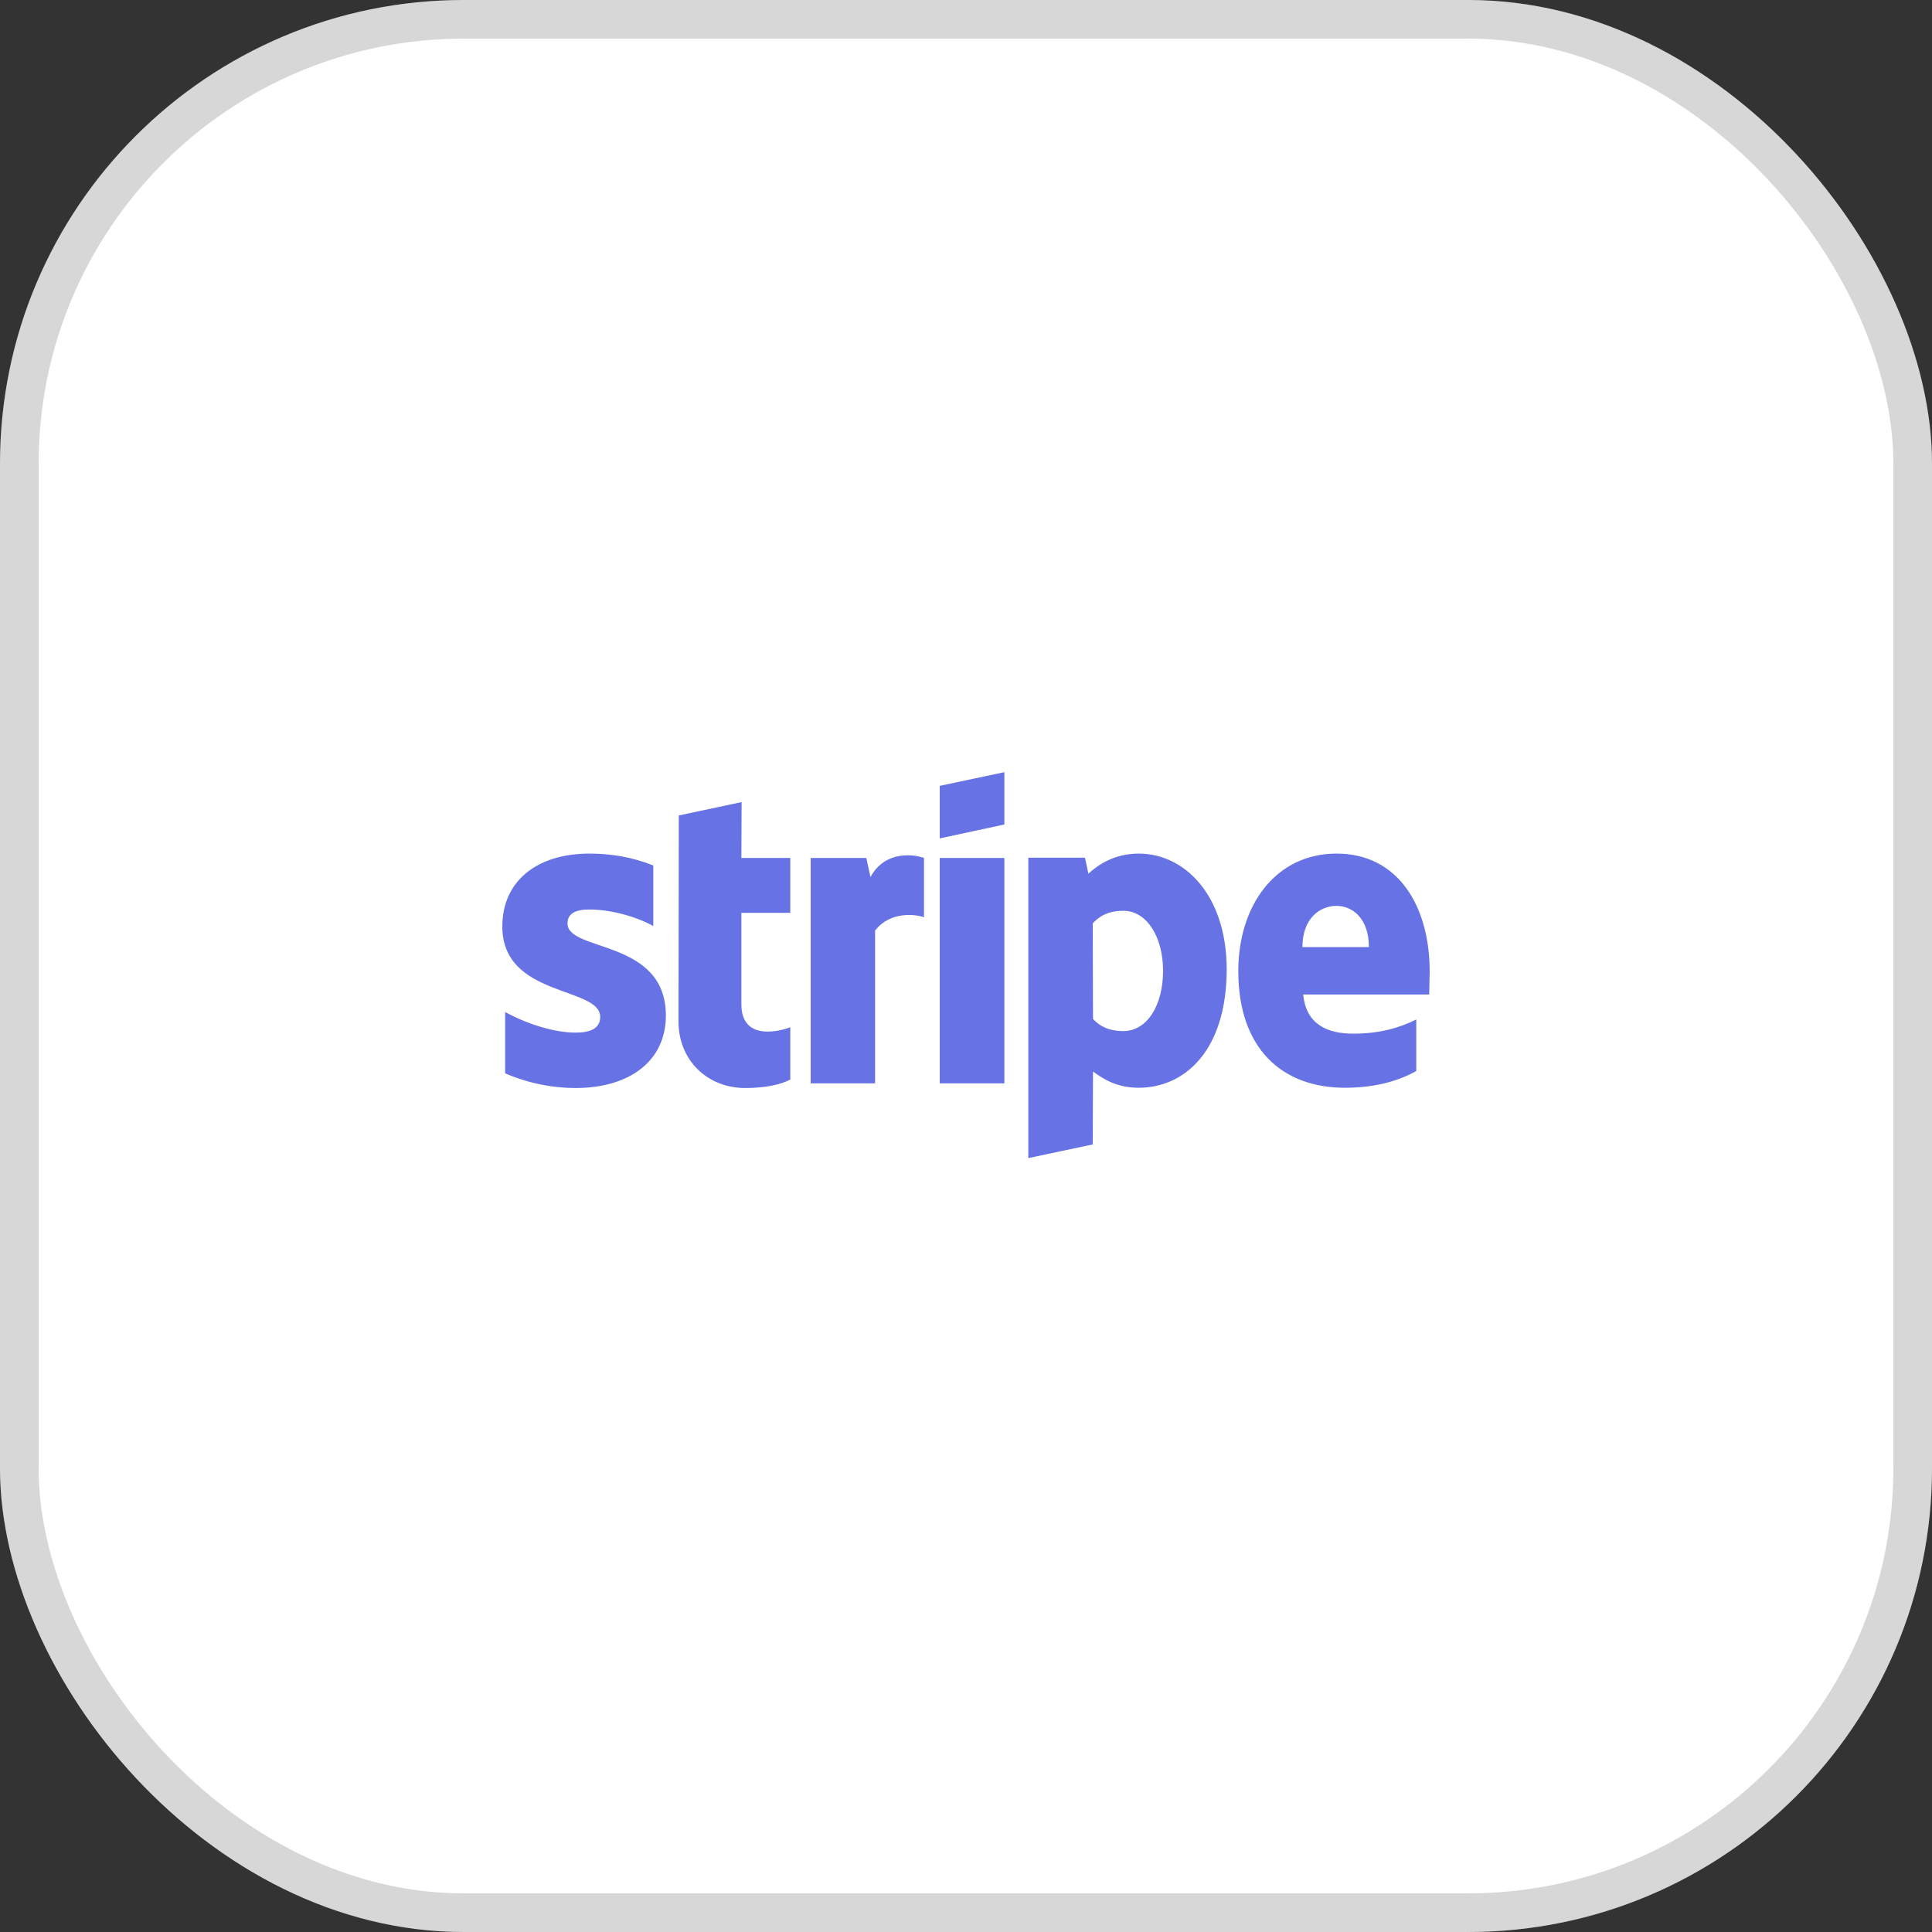
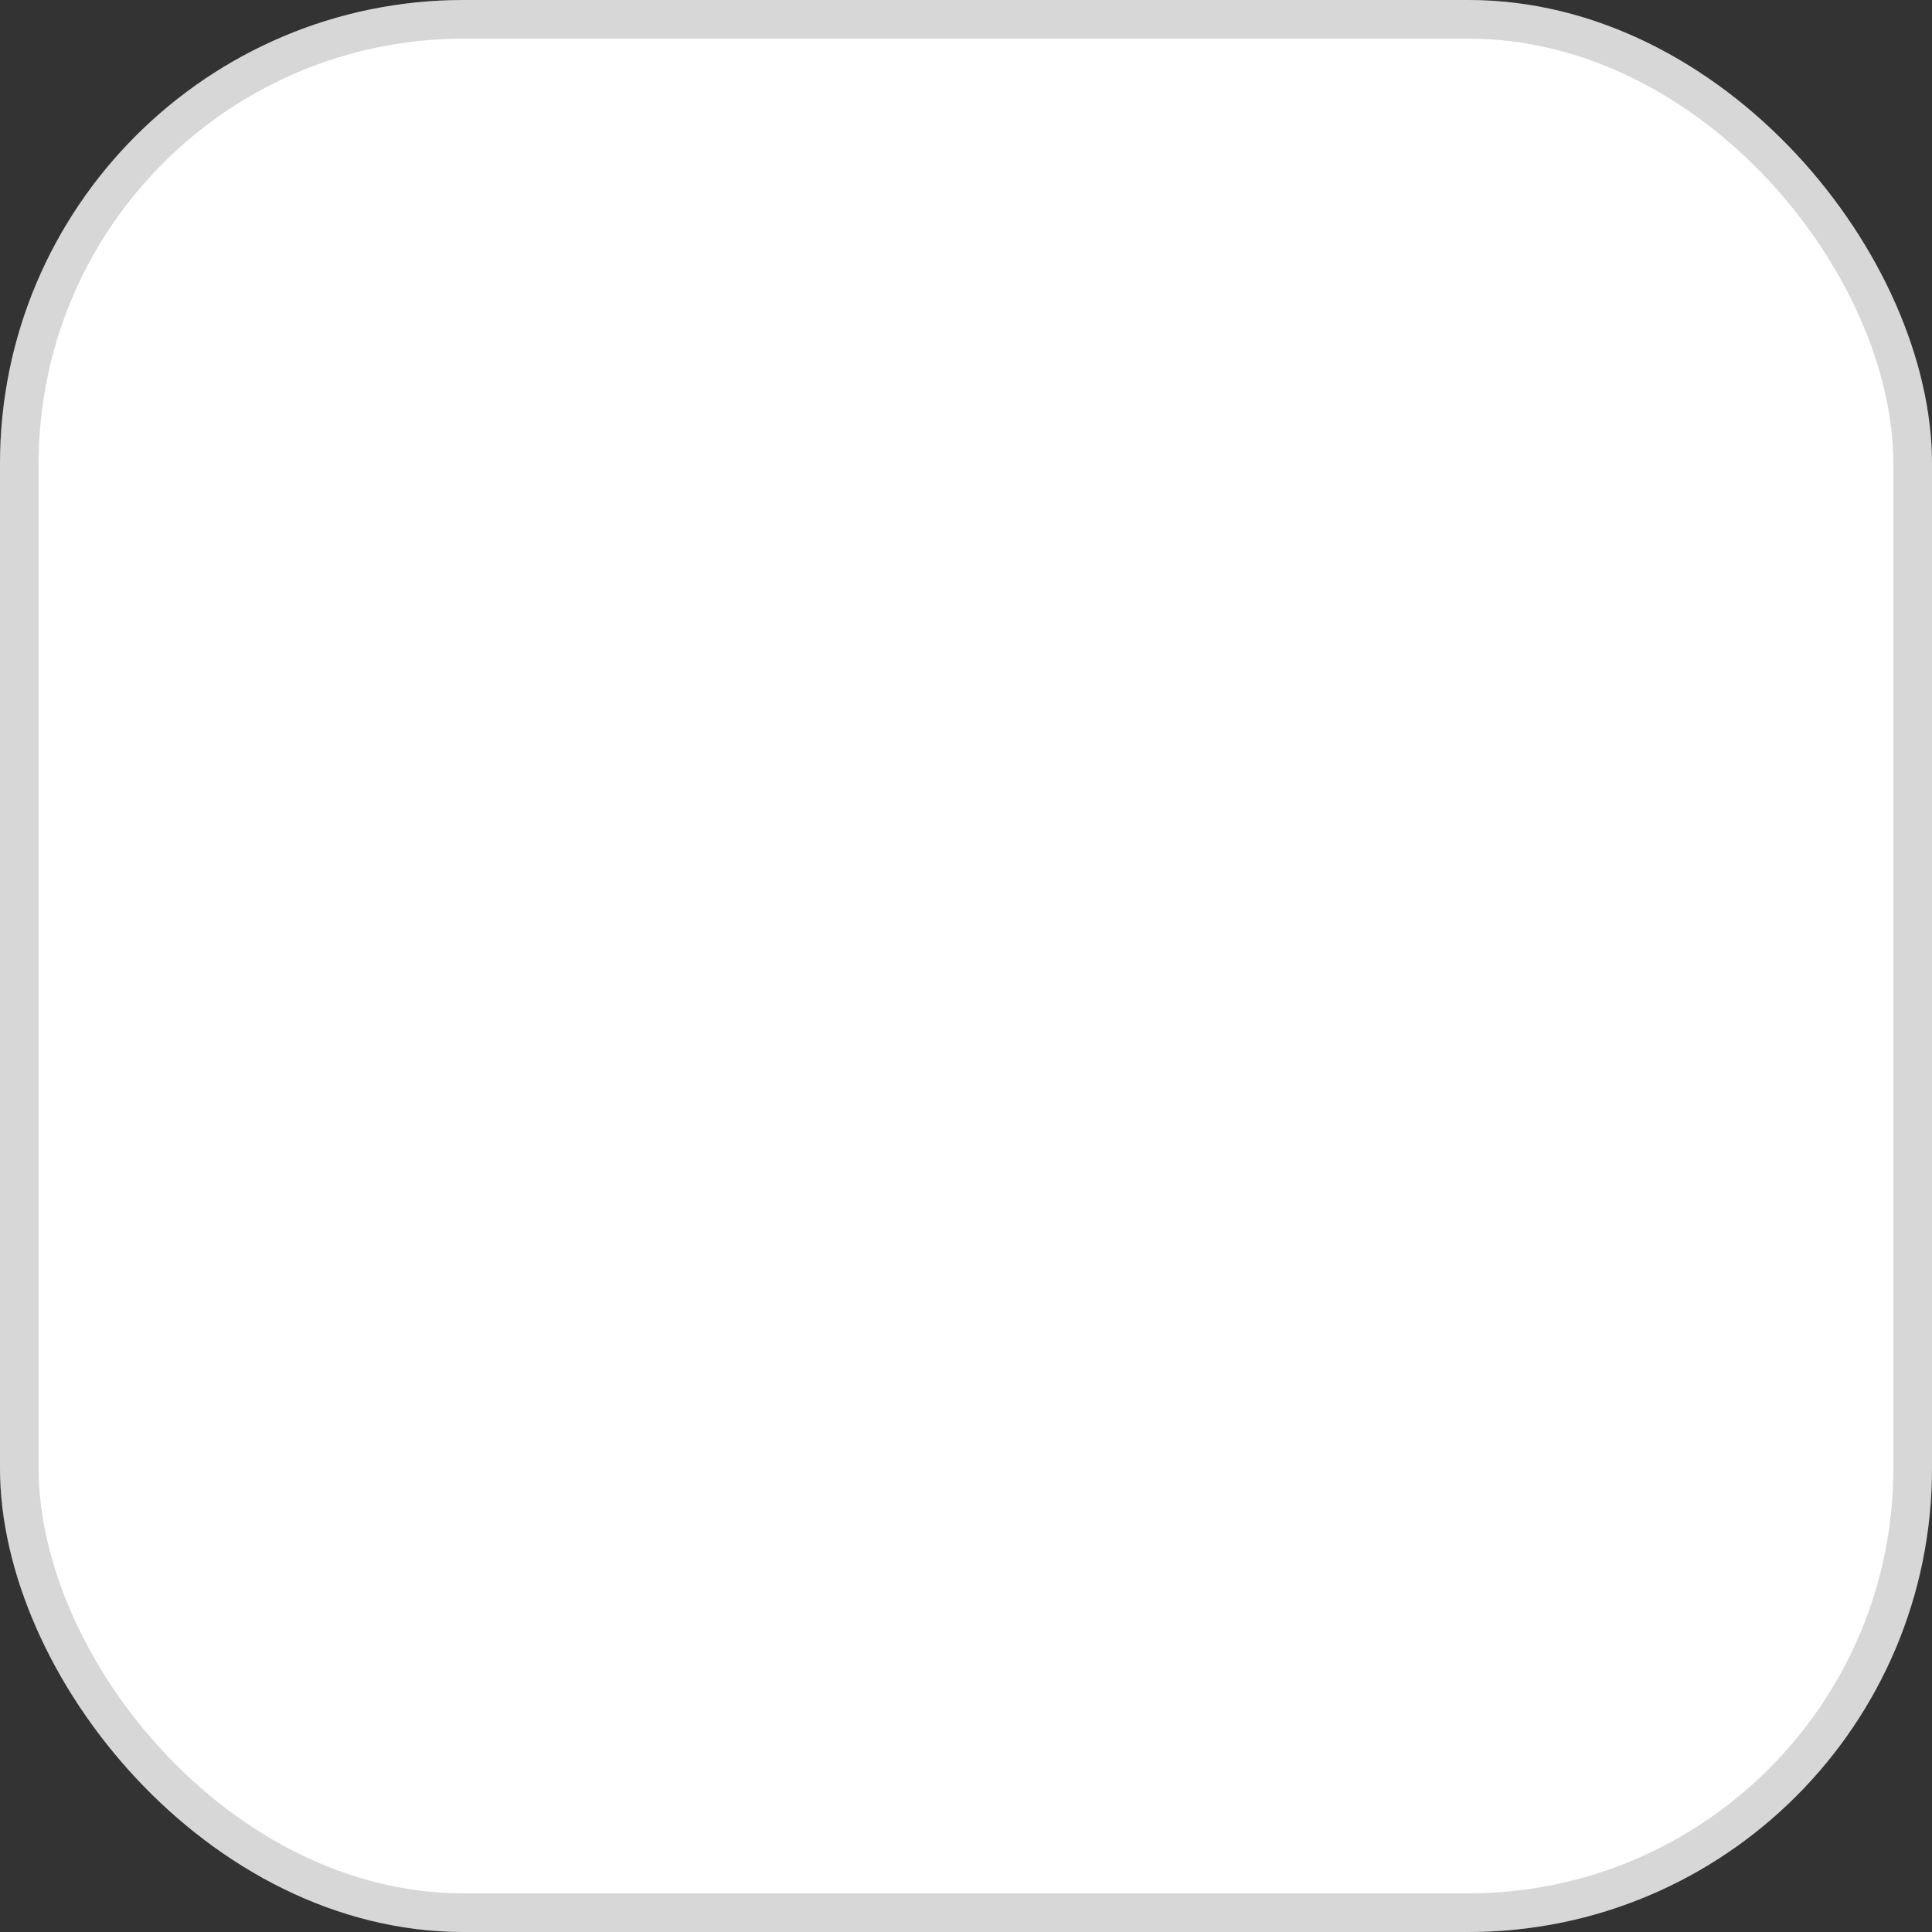
<svg xmlns="http://www.w3.org/2000/svg" width="50" height="50" viewBox="0 0 50 50" fill="none">
  <rect x="0" y="0" width="50" height="50" fill="#333333" stroke="none" />
  <rect width="50" height="50" rx="12" fill="white" />
  <g clip-path="url(#clip0_877_4740)">
-     <path d="M14.687 23.898C14.687 23.638 14.9 23.538 15.253 23.538C15.76 23.538 16.4 23.691 16.907 23.964V22.398C16.353 22.178 15.807 22.091 15.253 22.091C13.9 22.091 13 22.798 13 23.978C13 25.818 15.533 25.524 15.533 26.318C15.533 26.624 15.267 26.724 14.893 26.724C14.34 26.724 13.633 26.498 13.073 26.191V27.778C13.693 28.044 14.32 28.158 14.893 28.158C16.28 28.158 17.233 27.471 17.233 26.278C17.227 24.291 14.687 24.644 14.687 23.898ZM19.193 20.758L17.567 21.104L17.56 26.444C17.56 27.431 18.3 28.158 19.287 28.158C19.833 28.158 20.233 28.058 20.453 27.938V26.584C20.24 26.671 19.187 26.978 19.187 25.991V23.624H20.453V22.204H19.187L19.193 20.758ZM22.527 22.698L22.42 22.204H20.98V28.038H22.647V24.084C23.04 23.571 23.707 23.664 23.913 23.738V22.204C23.7 22.124 22.92 21.978 22.527 22.698ZM24.32 22.204H25.993V28.038H24.32V22.204ZM24.32 21.698L25.993 21.338V19.984L24.32 20.338V21.698ZM29.473 22.091C28.82 22.091 28.4 22.398 28.167 22.611L28.08 22.198H26.613V29.971L28.28 29.618L28.287 27.731C28.527 27.904 28.88 28.151 29.467 28.151C30.66 28.151 31.747 27.191 31.747 25.078C31.74 23.144 30.64 22.091 29.473 22.091ZM29.073 26.684C28.68 26.684 28.447 26.544 28.287 26.371L28.28 23.898C28.453 23.704 28.693 23.571 29.073 23.571C29.68 23.571 30.1 24.251 30.1 25.124C30.1 26.018 29.687 26.684 29.073 26.684ZM37 25.144C37 23.438 36.173 22.091 34.593 22.091C33.007 22.091 32.047 23.438 32.047 25.131C32.047 27.138 33.18 28.151 34.807 28.151C35.6 28.151 36.2 27.971 36.653 27.718V26.384C36.2 26.611 35.68 26.751 35.02 26.751C34.373 26.751 33.8 26.524 33.727 25.738H36.987C36.987 25.651 37 25.304 37 25.144ZM33.707 24.511C33.707 23.758 34.167 23.444 34.587 23.444C34.993 23.444 35.427 23.758 35.427 24.511H33.707Z" fill="#6772E5" />
-   </g>
+     </g>
  <rect x="0.5" y="0.5" width="49" height="49" rx="11.5" stroke="black" stroke-opacity="0.16" />
  <defs>
    <clipPath id="clip0_877_4740">
-       <rect width="24" height="10.031" fill="white" transform="translate(13 19.984)" />
-     </clipPath>
+       </clipPath>
  </defs>
</svg>